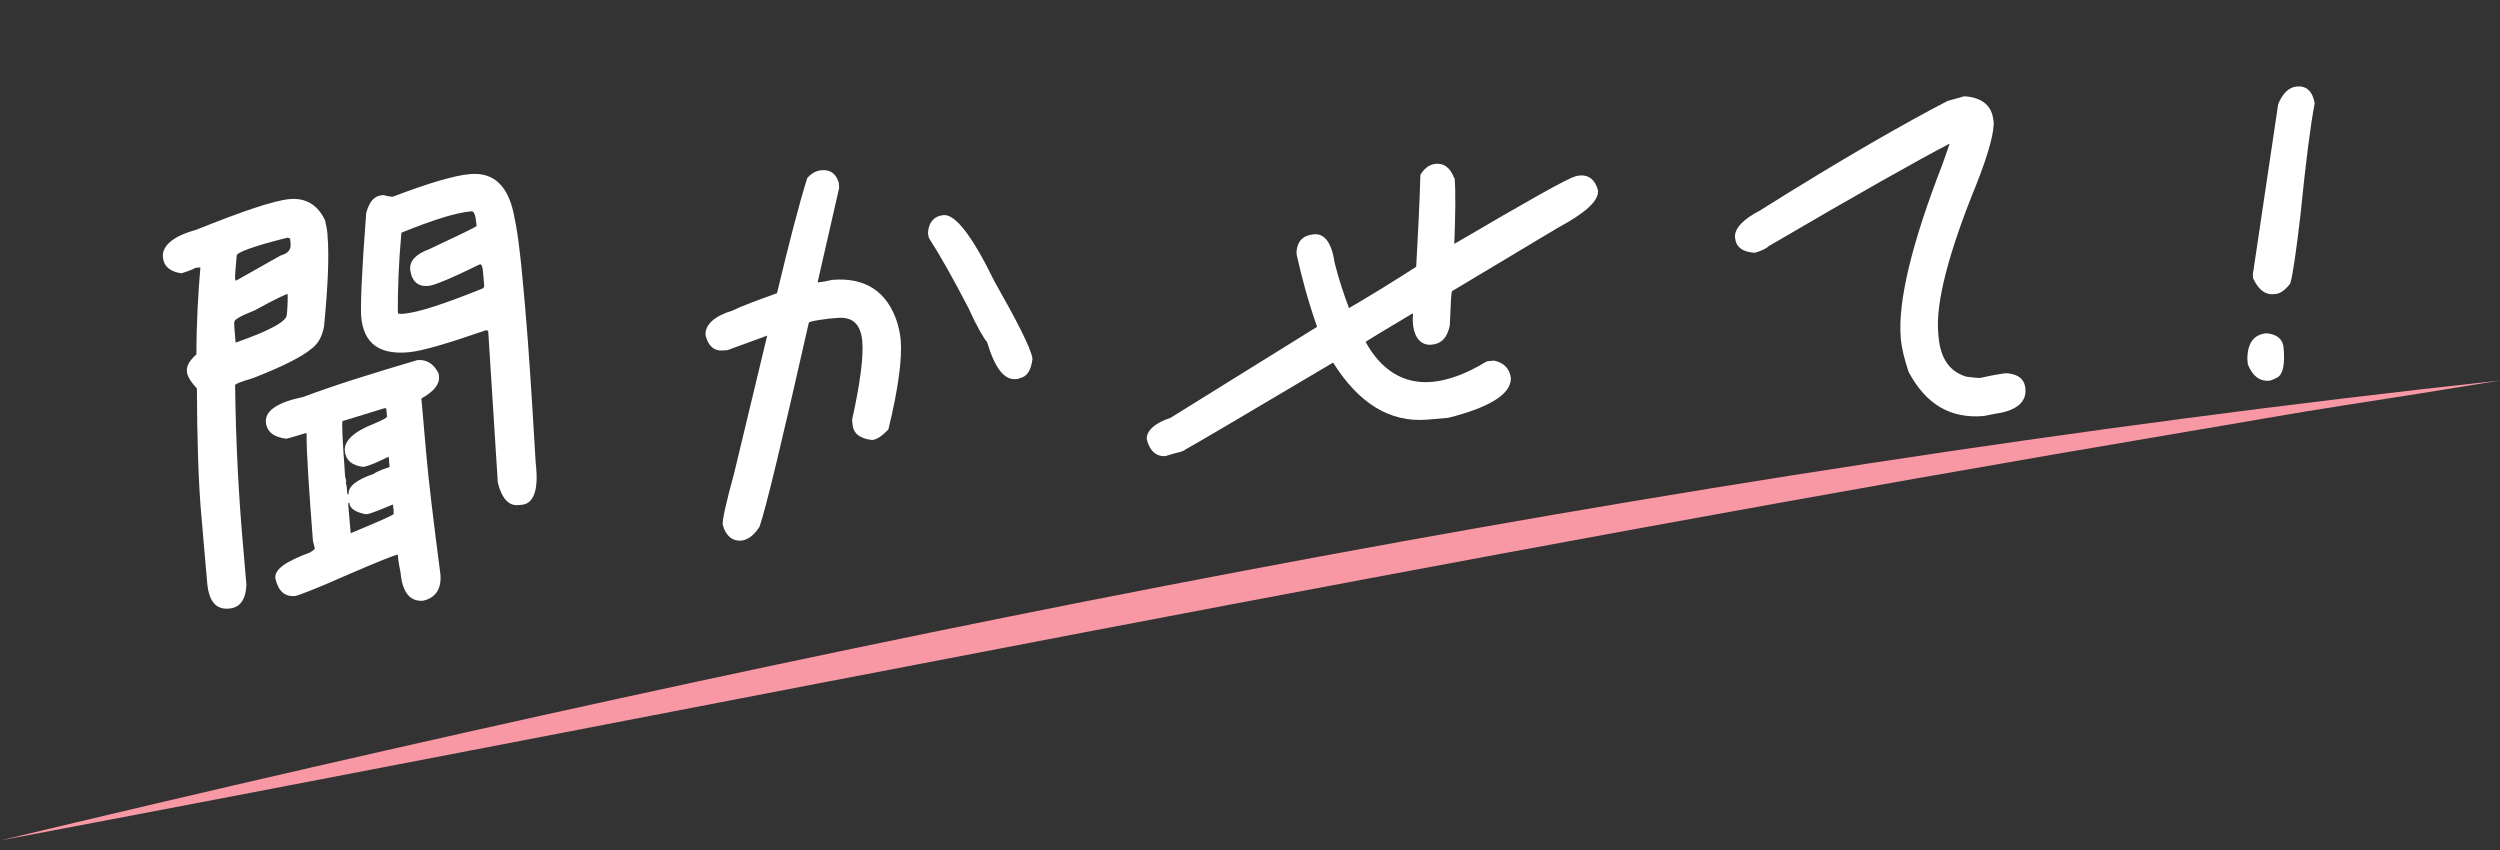
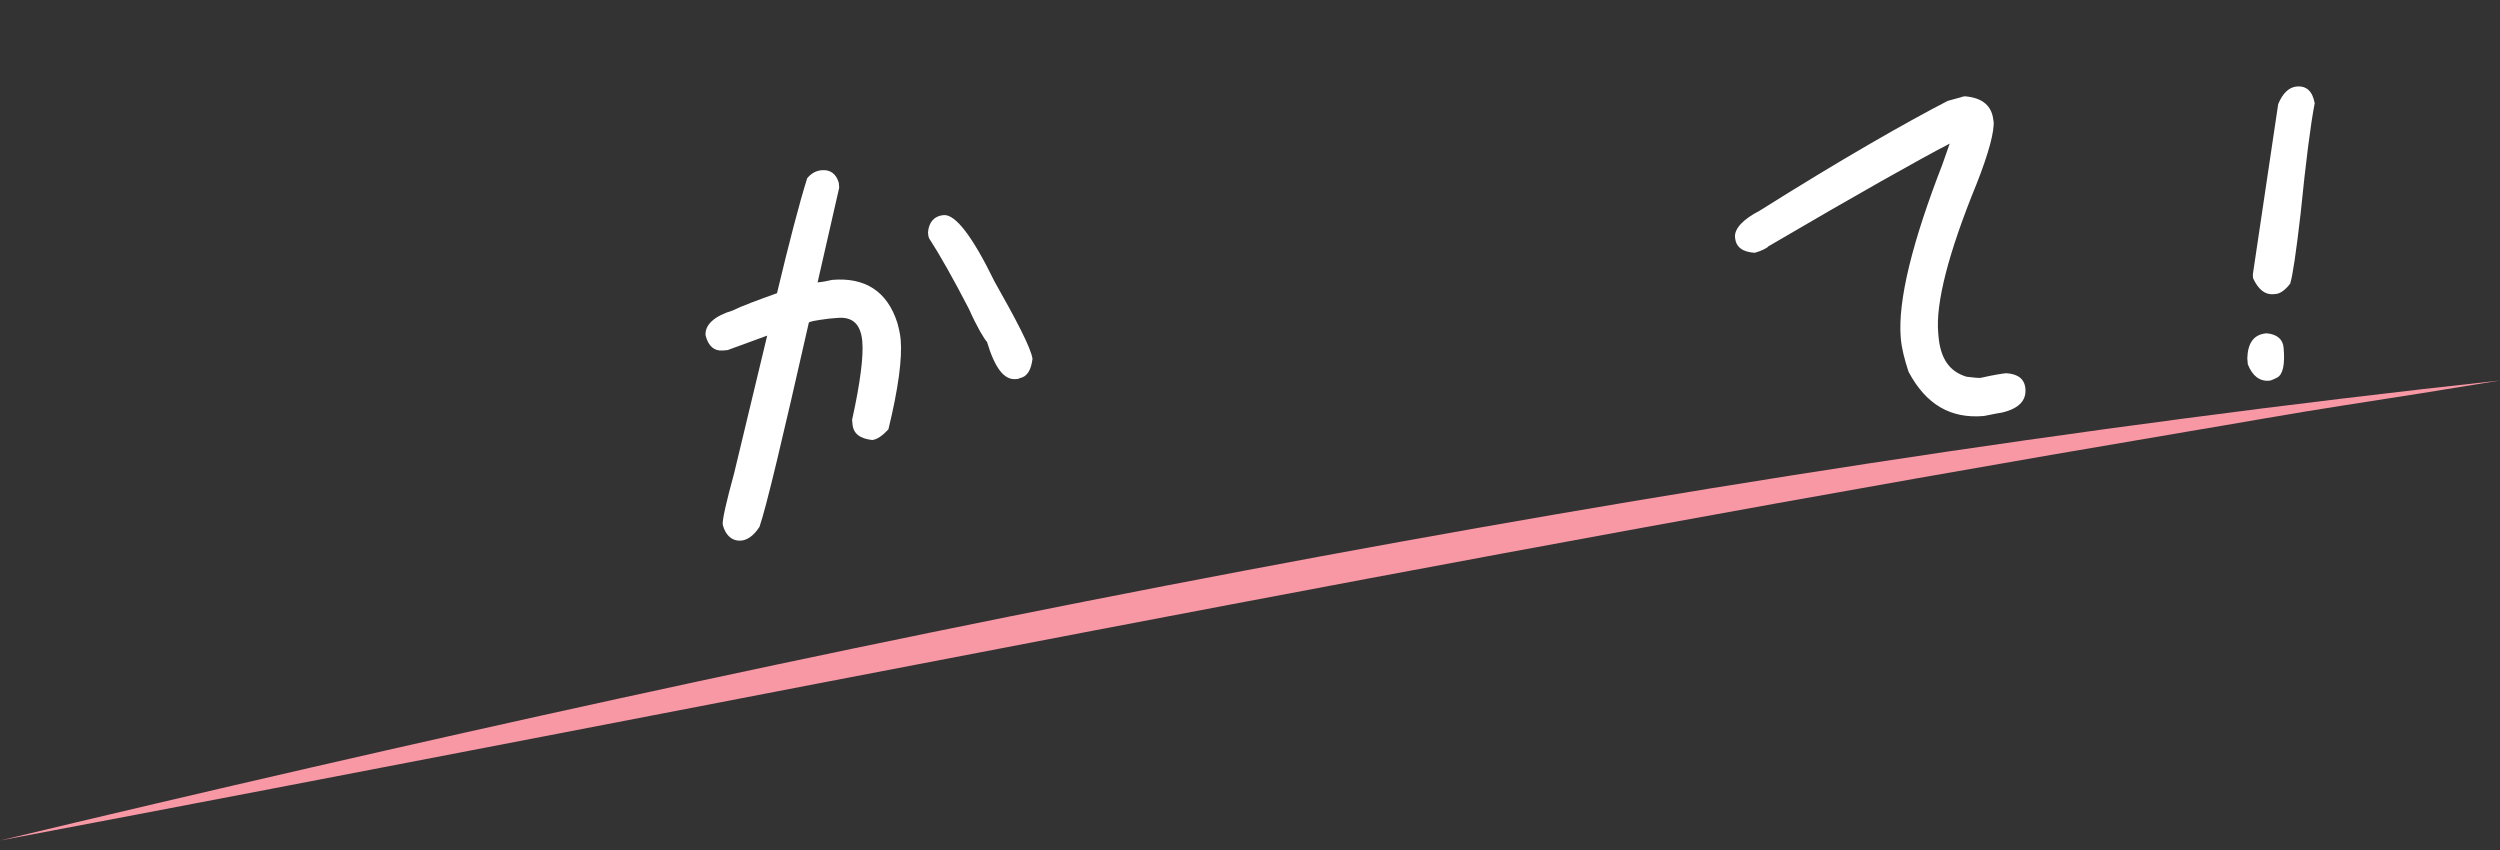
<svg xmlns="http://www.w3.org/2000/svg" id="_イヤー_2" viewBox="0 0 250 85">
  <rect x="0" y="0" width="250" height="85" fill="#333333" stroke="none" />
  <defs>
    <style>.cls-1{fill:none;opacity:.5;}.cls-2{fill:#f998a5;}.cls-3{fill:#fff;}</style>
  </defs>
  <g id="contents">
    <g>
      <g>
        <path class="cls-2" d="M0,84.05c82.4-19.71,165.7-36.84,250-46-5.23,.86-10.46,1.7-15.7,2.5-5.23,.81-10.45,1.76-15.67,2.63C146.25,55.39,72.21,70.41,0,84.05H0Z" />
        <g>
-           <path class="cls-3" d="M32.51,22.05c.1,.42,.2,.9,.24,1.38v.12c.17,1.82,.07,4.88-.35,9.13-.21,1.06-.64,1.77-1.33,2.25-.79,.68-2.72,1.7-5.79,2.89-1.19,.35-1.78,.58-1.77,.7,.07,5.67,.35,10.96,.78,15.87l.35,4.06c-.05,1.53-.65,2.32-1.74,2.41-1.27,.11-2.01-.68-2.18-2.56l-.6-6.91c-.28-3.21-.41-7.47-.43-12.54-.67-.73-.96-1.26-1-1.68-.05-.55,.21-1.06,.95-1.73,.01-3.36,.19-6.24,.4-8.7l-.48,.04c-.12,.07-.58,.3-1.42,.55-1.11-.15-1.77-.7-1.85-1.61-.1-1.15,1.04-2.11,3.3-2.73,4.66-1.87,7.8-2.94,9.38-3.08,1.58-.14,2.8,.55,3.54,2.13Zm-3.82,9.37c.09-1.05,.09-1.72,.07-2.02-.18,.02-1.3,.54-3.28,1.63-1.36,.55-2.06,.91-2.04,1.16-.06,0,0,.73,.12,2.07,3.5-1.22,5.18-2.16,5.12-2.83Zm-5.11-3.34l4.48-2.53c.72-.19,1.05-.58,1-1.13l-.04-.48c-.01-.12-.14-.17-.32-.16-3.41,.85-5.06,1.48-5.03,1.78-.13,1.35-.18,2.09-.16,2.4,.06,0,.07,.06,.07,.12Zm18.22,7.93c.85-.07,1.56,.35,2.07,1.34l.03,.3c.07,.79-.54,1.51-1.7,2.16q-.06,0-.06,.07l.48,5.45c.22,2.54,.7,6.59,1.42,12.09,.13,1.45-.47,2.36-1.72,2.65-1.33,.12-2.09-.86-2.26-2.79-.1-.48-.22-1.08-.28-1.81h-.06c-.18,.02-1.84,.65-5.01,2.03-3.23,1.44-5.01,2.09-5.19,2.1-1.03,.09-1.69-.46-1.99-1.78-.08-.91,1.07-1.68,3.44-2.56,.35-.21,.52-.35,.51-.41,0-.06-.09-.36-.19-.78-.39-5.16-.65-8.8-.63-10.75l-.18,.02c-1.13,.34-1.73,.52-1.85,.53-1.23-.14-1.95-.68-2.04-1.65-.1-1.15,1.17-1.99,3.75-2.53,3.19-1.2,7-2.38,11.4-3.68h.06Zm-7.53,6.09c-.12,.01-.02,1.89,.24,5.53l.1,.42c.01,.12,.02,.18-.04,.19l.1,.42,.05,.61c.01,.12,.02,.18,.14,.17-.07-.79,.79-1.47,2.51-2.05,.06-.07,.52-.35,1.59-.69l-.09-1.03c-1.11,.53-1.88,.9-2.54,1.02-1.17-.14-1.77-.7-1.85-1.61-.08-.97,.87-1.91,2.88-2.69,.88-.38,1.35-.61,1.34-.73l-.06-.73c0-.06-.07-.12-.19-.11l-4.16,1.28Zm.8,11.22c2.59-1.08,4-1.69,4.29-1.9v-.55c-.05-.06-.06-.12-.06-.18h.06c-.07-.12-.08-.18-.08-.24-1.47,.62-2.3,.93-2.48,.95l-.24,.02c-1.06-.21-1.58-.59-1.63-1.14-.12,.01-.12,.07-.11,.13l.25,2.91Zm16.34-31.71c.28,1.14,.62,3.55,.93,7.18l.19,2.12c.34,3.88,.66,8.92,1.03,15.23l.06,.67c.2,2.3-.3,3.57-1.45,3.67l-.36,.03c-.97,.08-1.65-.71-2.03-2.26l-.96-15.18-.25-.04c-3.79,1.31-6.35,2.08-7.74,2.2-2.91,.25-4.47-.89-4.71-3.56-.08-.97,.04-4.4,.5-10.36,.32-1.19,.83-1.72,1.55-1.78l.18-.02c.5,.14,.81,.17,.93,.16,3.55-1.35,6.1-2.12,7.74-2.26,2.36-.21,3.83,1.19,4.4,4.19Zm-11.6,9.75l.37,.03,.3-.03c1.33-.12,3.95-.96,7.78-2.51,.12-.07,.17-.2,.16-.32l-.13-1.45c-.04-.42-.12-.66-.3-.65-2.87,1.41-4.58,2.11-5.12,2.16h-.06c-.97,.09-1.62-.4-1.79-1.61-.08-.91,.59-1.58,1.9-2.06,3.05-1.43,4.57-2.17,4.74-2.31l-.03-.3c-.07-.79-.23-1.2-.47-1.18-1.64,.14-3.95,.9-7.02,2.14-.28,3.08-.36,5.65-.36,7.78l.03,.3Z" />
          <path class="cls-3" d="M83.88,18.29l.04,.48-2.16,9.47c.55-.05,1.03-.15,1.44-.25,3.33-.29,5.54,1.16,6.54,4.31,.18,.66,.29,1.2,.33,1.68,.16,1.88-.24,4.91-1.23,8.96-.56,.6-1.13,1.02-1.62,1.06-1.23-.14-1.89-.63-1.97-1.6l-.04-.42c.83-3.74,1.15-6.39,1.02-7.84-.15-1.7-.95-2.48-2.46-2.35l-.85,.07c-1.39,.18-2.05,.3-2.04,.42-2.64,11.65-4.25,18.44-4.93,20.4-.54,.84-1.17,1.32-1.83,1.38-.85,.07-1.57-.47-1.85-1.61-.04-.48,.35-2.23,1.14-5.11l3.31-13.78-3.96,1.45-.48,.04c-.85,.07-1.44-.42-1.72-1.5-.1-1.09,.93-1.97,2.71-2.5,.88-.44,2.42-1.01,4.43-1.73,1.21-5.05,2.21-8.92,3.02-11.5,.39-.46,.85-.75,1.46-.8,.85-.07,1.44,.36,1.7,1.26Zm15.51,9.75c2.24,3.96,3.71,6.76,3.86,7.84-.14,1.17-.57,1.82-1.3,1.94-.06,.07-.18,.08-.36,.09-1.21,.11-2.12-1.16-2.89-3.72-.27-.28-.98-1.44-1.82-3.32-1.54-2.98-2.92-5.42-3.97-7.04-.08-.18-.1-.42-.11-.6,.09-1.05,.65-1.64,1.56-1.72,1.21-.11,2.94,2.25,5.03,6.52Z" />
-           <path class="cls-3" d="M145.46,17.79c.12,1.39,.08,3.66-.03,6.6,7.32-4.3,11.33-6.55,12.05-6.73,.12-.07,.3-.09,.54-.11,.85-.07,1.5,.42,1.78,1.49,.1,1.09-1.38,2.32-4.07,3.77l-10.5,6.29c-.12,.01-.15,1.11-.25,3.44-.26,1.24-.82,1.84-1.85,1.93-.91,.08-1.63-.53-1.82-1.92-.02-.18-.05-.61-.02-.91,0-.06,.04-.19-.03-.3-3.02,1.79-4.52,2.72-4.7,2.85,1.53,2.8,3.79,4.25,6.64,4,1.58-.14,3.41-.79,5.38-2l-.06,.07c.11-.13,.23-.14,.47-.16l.42-.04c1,.22,1.6,.84,1.68,1.81-.04,1.59-2.19,2.88-6.25,3.91l-2.06,.18c-3.82,.33-6.92-1.65-9.47-5.7-9.17,5.44-14.05,8.31-14.75,8.68-.28,.27-1.01,.33-1.72,.58-.06,0-.18,.08-.3,.09-.85,.07-1.57-.47-1.86-1.67-.07-.85,.83-1.66,2.38-2.16l14.65-9.1c-.9-2.55-1.53-4.93-2.03-7.15l-.03-.36c.09-1.05,.65-1.64,1.74-1.74,1.09-.1,1.79,.88,2.08,2.87,.38,1.55,.96,3.27,1.43,4.51,2.09-1.22,4.18-2.5,6.72-4.13,.16-3.01,.33-5.95,.42-9.19,.37-.64,.89-1.05,1.55-1.11,.85-.07,1.44,.42,1.83,1.43Z" />
          <path class="cls-3" d="M199.36,12.09c.09,1.03-.46,3.15-1.71,6.32-2.82,6.9-4.09,11.9-3.83,14.87l.03,.36c.2,2.24,1.1,3.51,2.79,4.03,.56,.07,1.17,.14,1.41,.12,1.26-.29,2.22-.44,2.58-.47,1.17,.08,1.82,.57,1.91,1.54,.11,1.21-.68,2.01-2.35,2.4-.12,.01-.72,.12-1.8,.34-3.33,.29-5.78-1.14-7.53-4.41-.41-1.25-.69-2.32-.78-3.35-.33-3.76,1.17-9.69,4.16-17.4l.73-2.08c-3.09,1.61-9.03,4.94-18.21,10.32h.06c-.29,.2-.69,.42-1.35,.6-1.23-.08-1.88-.57-1.97-1.54-.08-.91,.88-1.85,2.45-2.66,8.1-5.1,14.67-8.85,18.82-10.99l1.31-.36c.18-.08,.42-.1,.42-.1,1.78,.15,2.71,.98,2.84,2.44Z" />
          <path class="cls-3" d="M228.36,34.77c.15,1.7-.07,2.69-.65,2.99-.41,.22-.71,.31-.77,.31-.97,.08-1.69-.46-2.16-1.64l-.05-.61c.05-1.53,.65-2.38,1.92-2.49,1.05,.09,1.64,.59,1.71,1.44Zm3.11-24.45c-.42,2.17-.89,5.88-1.41,11.05-.45,3.89-.8,6.24-1.04,6.99-.49,.65-1.01,1-1.44,1.04l-.24,.02c-.85,.07-1.51-.48-2.03-1.59l-.03-.36,2.54-17.07c.46-1.08,1.07-1.68,1.86-1.75,.97-.08,1.57,.47,1.79,1.67Z" />
        </g>
      </g>
      <rect class="cls-1" width="250" height="85" />
    </g>
  </g>
</svg>